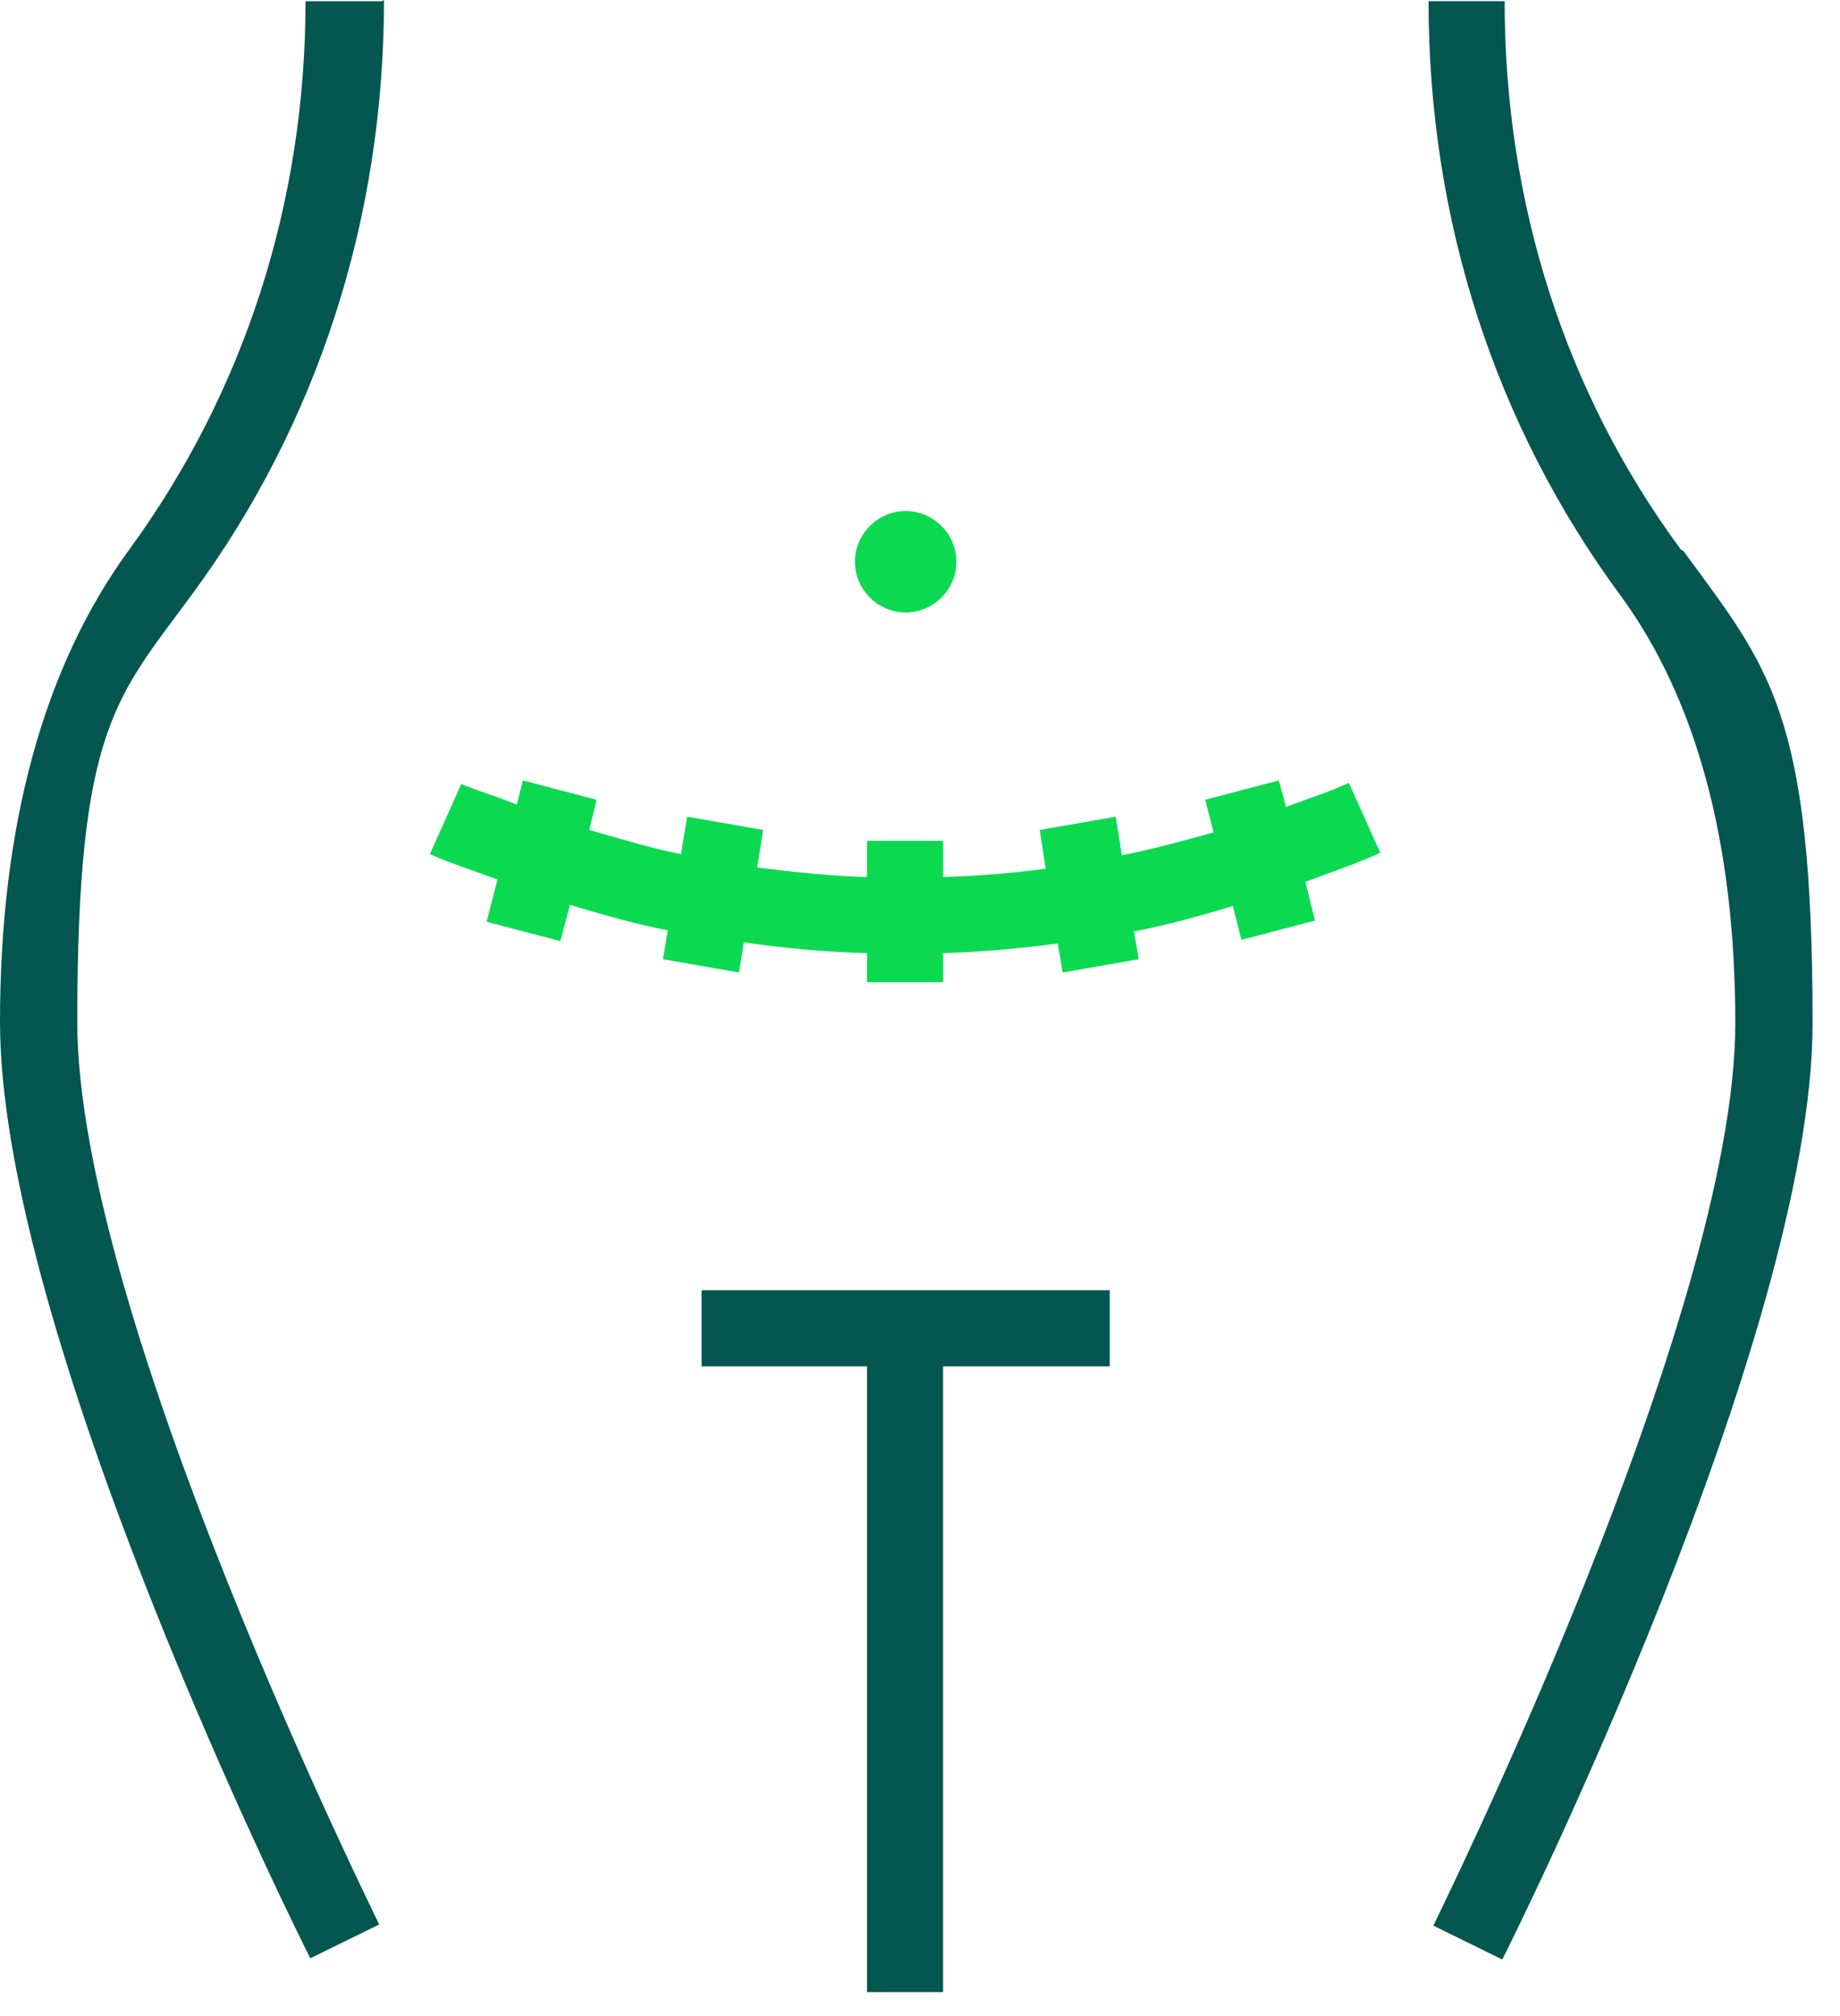
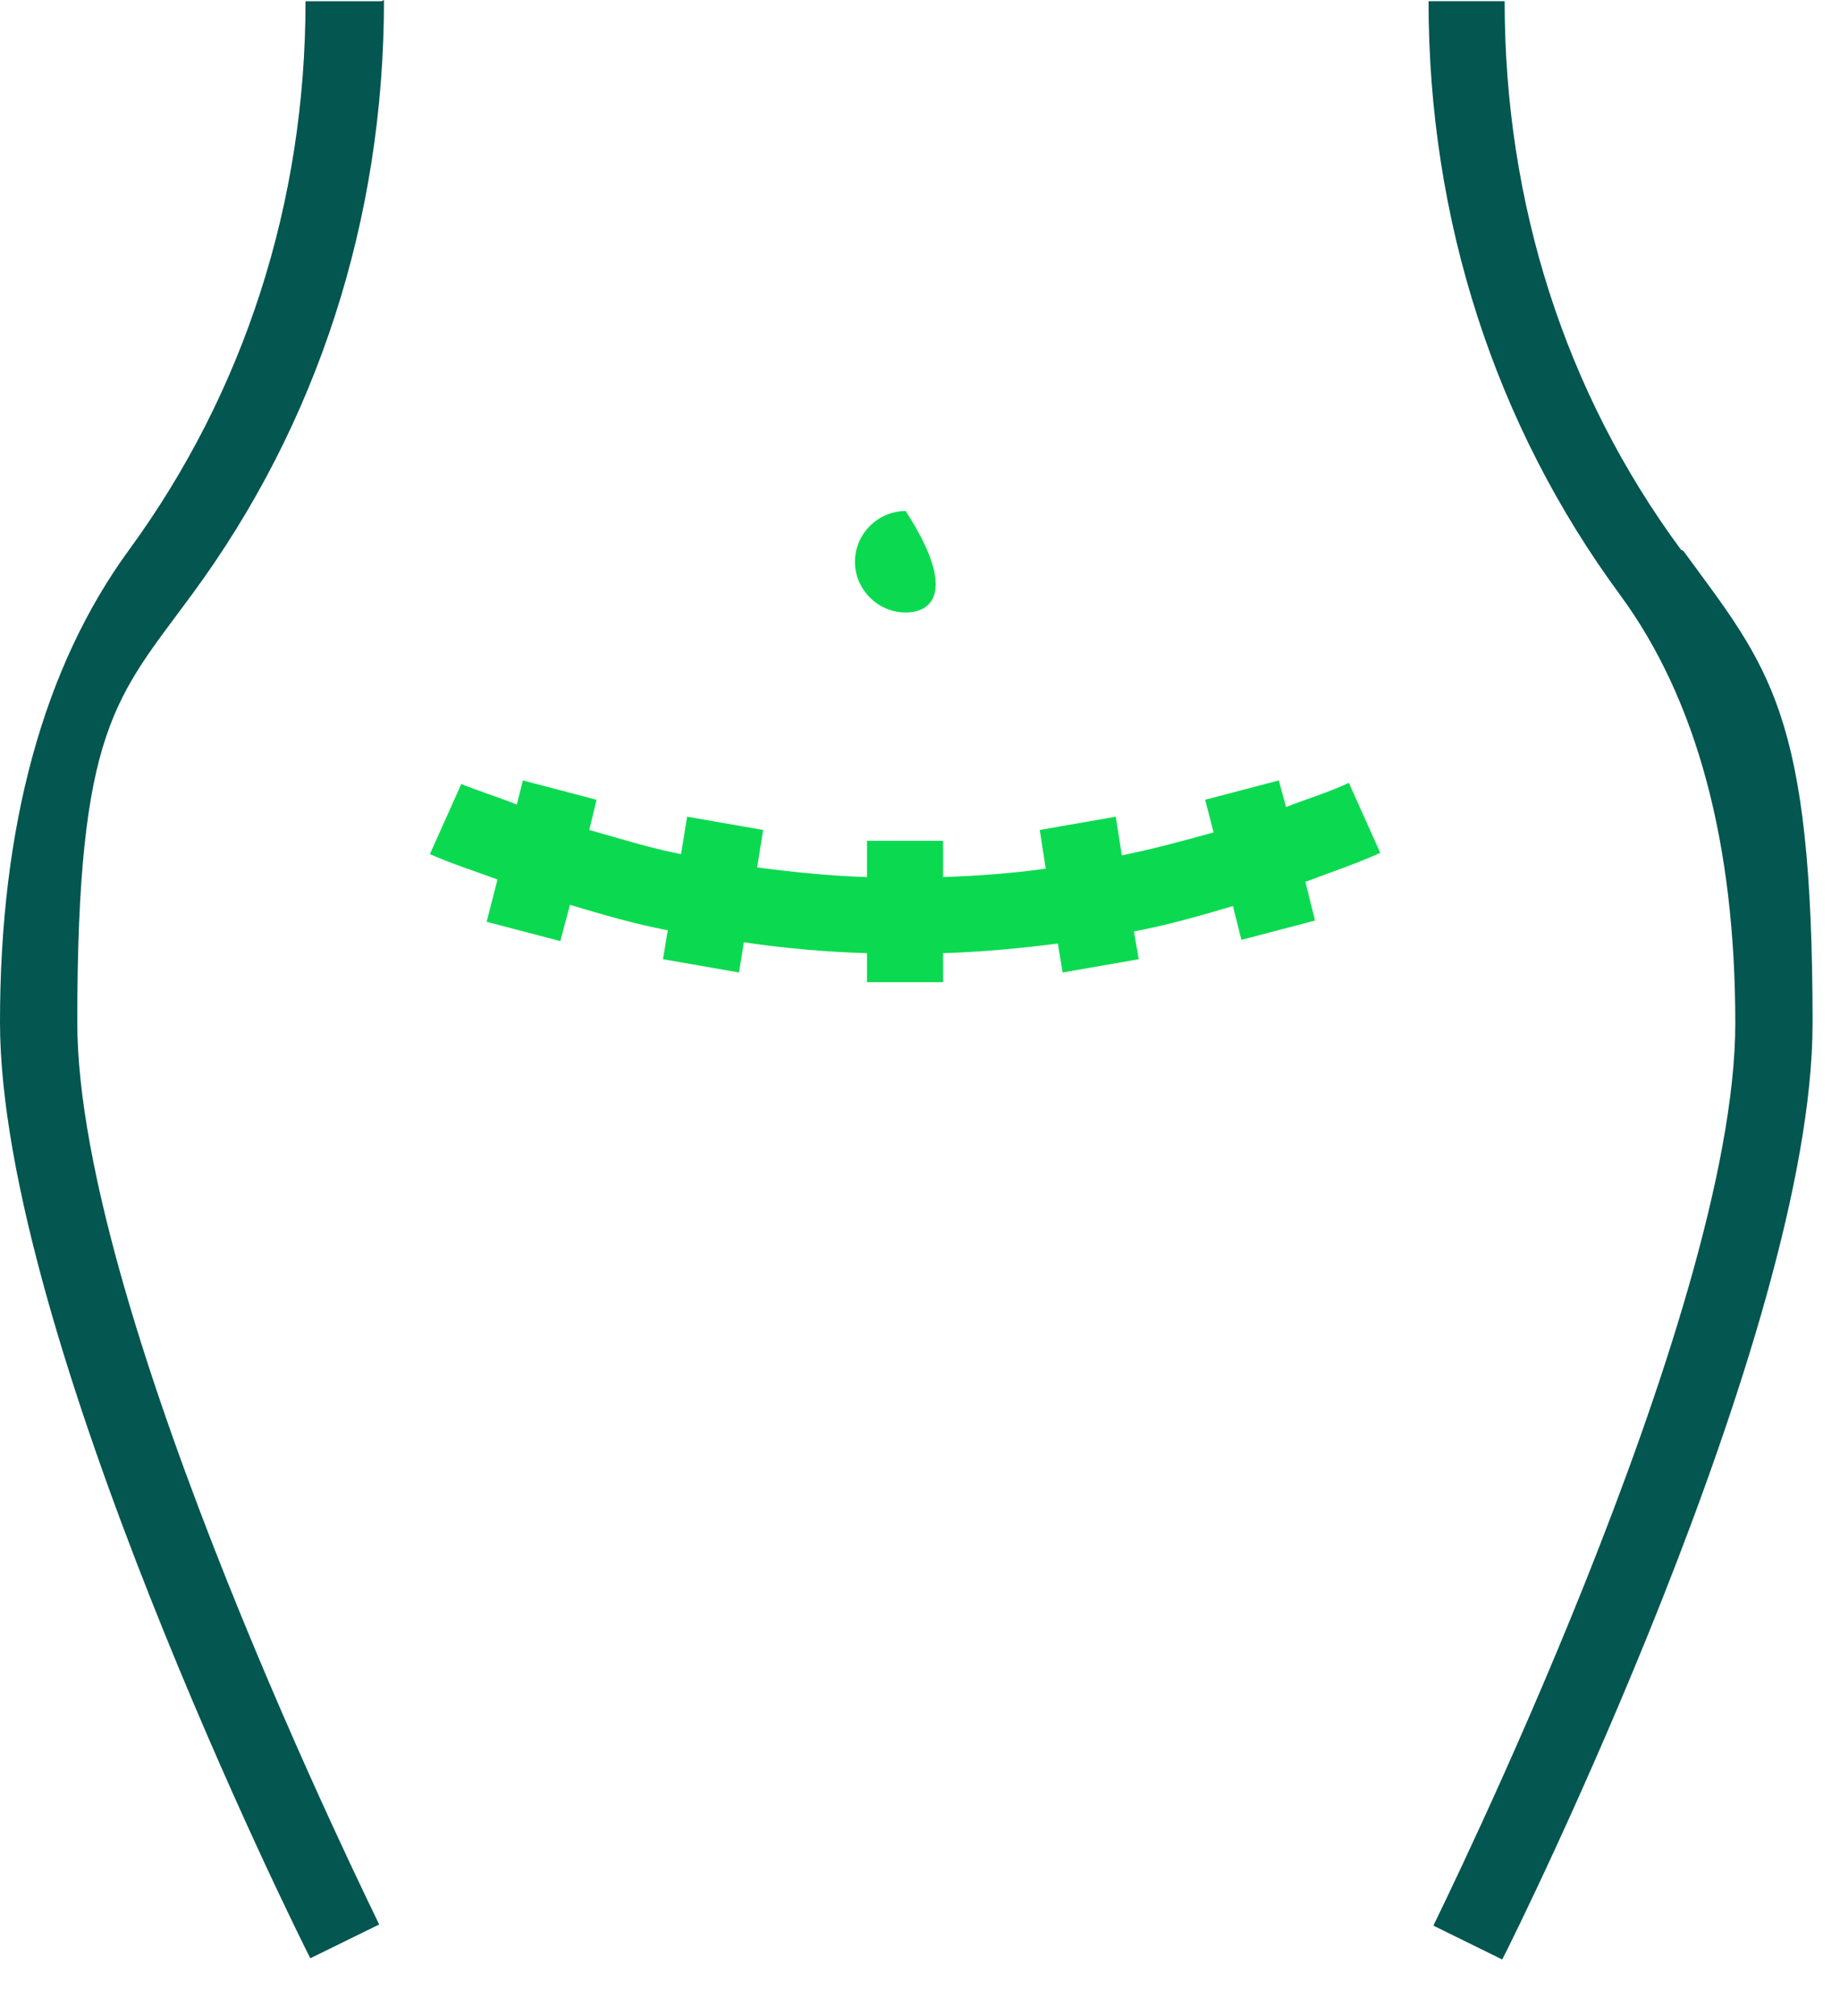
<svg xmlns="http://www.w3.org/2000/svg" width="42" height="46" viewBox="0 0 42 46" fill="none">
  <path d="M38.369 12.541C35.723 8.958 34.345 4.631 34.345 0.027H32.608C32.608 5.016 34.124 9.702 36.991 13.589C38.728 15.959 39.61 19.239 39.61 23.347C39.61 30.045 32.774 43.799 32.719 43.937L34.29 44.709C34.593 44.13 41.374 30.458 41.374 23.347C41.374 16.235 40.382 15.243 38.424 12.569L38.369 12.541Z" fill="#045650" />
  <path d="M8.71 0.028H6.974C6.974 4.631 5.568 8.958 2.949 12.542C0.992 15.215 0 18.854 0 23.319C0 30.431 6.781 44.103 7.084 44.681L8.655 43.91C8.6 43.772 1.764 30.045 1.764 23.319C1.764 16.594 2.646 15.932 4.383 13.562C7.249 9.675 8.765 4.989 8.765 0L8.71 0.028Z" fill="#045650" />
  <path d="M30.789 17.862C30.32 18.082 29.852 18.22 29.356 18.413L29.19 17.807L27.509 18.248L27.702 18.992C27.013 19.185 26.296 19.378 25.607 19.516L25.469 18.634L23.733 18.937L23.87 19.819C23.099 19.929 22.327 19.984 21.527 20.012V19.185H19.791V20.012C18.936 19.984 18.11 19.901 17.283 19.791L17.42 18.937L15.684 18.634L15.546 19.488C14.829 19.35 14.14 19.13 13.451 18.937L13.617 18.248L11.935 17.807L11.797 18.358C11.384 18.192 10.943 18.055 10.529 17.889L9.813 19.488C10.309 19.709 10.833 19.874 11.356 20.067L11.108 21.032L12.79 21.473L13.01 20.646C13.754 20.866 14.499 21.087 15.243 21.225L15.133 21.886L16.869 22.189L16.979 21.5C17.917 21.638 18.854 21.721 19.791 21.748V22.41H21.527V21.748C22.41 21.721 23.292 21.638 24.146 21.528L24.256 22.189L25.993 21.886L25.883 21.252C26.627 21.114 27.399 20.894 28.143 20.673L28.336 21.445L30.017 21.004L29.797 20.122C30.376 19.901 30.954 19.709 31.506 19.46L30.789 17.862Z" fill="#0BDA51" />
-   <path d="M20.673 11.66C21.307 11.66 21.831 12.183 21.831 12.817C21.831 13.451 21.307 13.975 20.673 13.975C20.039 13.975 19.515 13.451 19.515 12.817C19.515 12.183 20.039 11.66 20.673 11.66Z" fill="#0BDA51" />
-   <path d="M16.015 31.175H19.791V45.453H21.527V31.175H25.331V29.439H16.015V31.175Z" fill="#045650" />
+   <path d="M20.673 11.66C21.831 13.451 21.307 13.975 20.673 13.975C20.039 13.975 19.515 13.451 19.515 12.817C19.515 12.183 20.039 11.66 20.673 11.66Z" fill="#0BDA51" />
</svg>